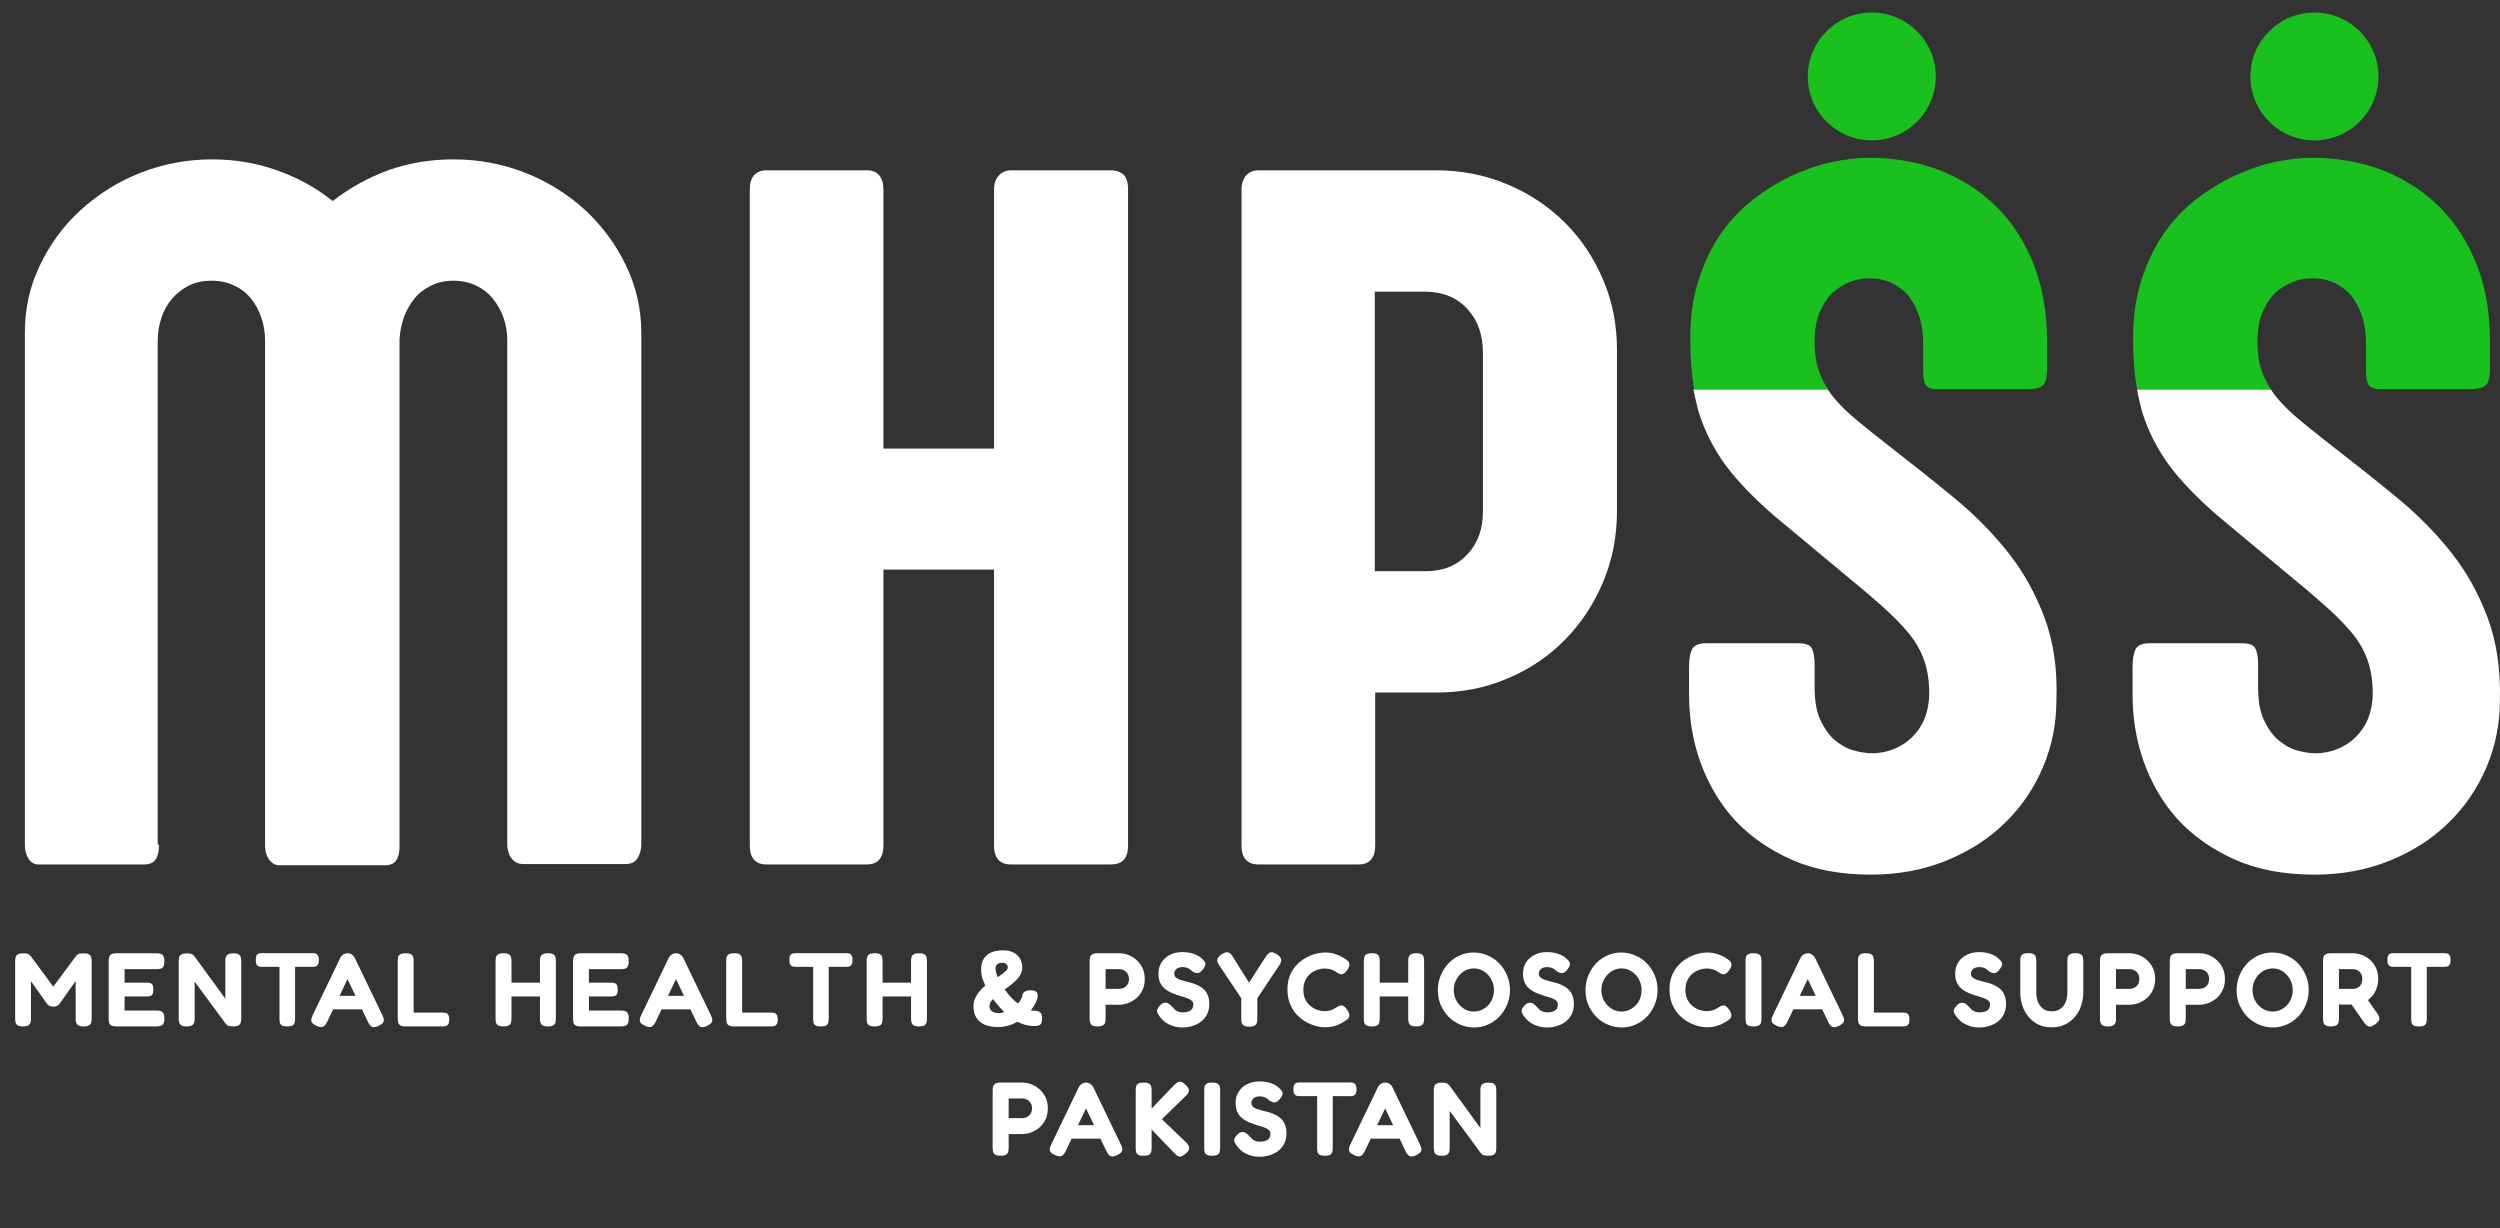
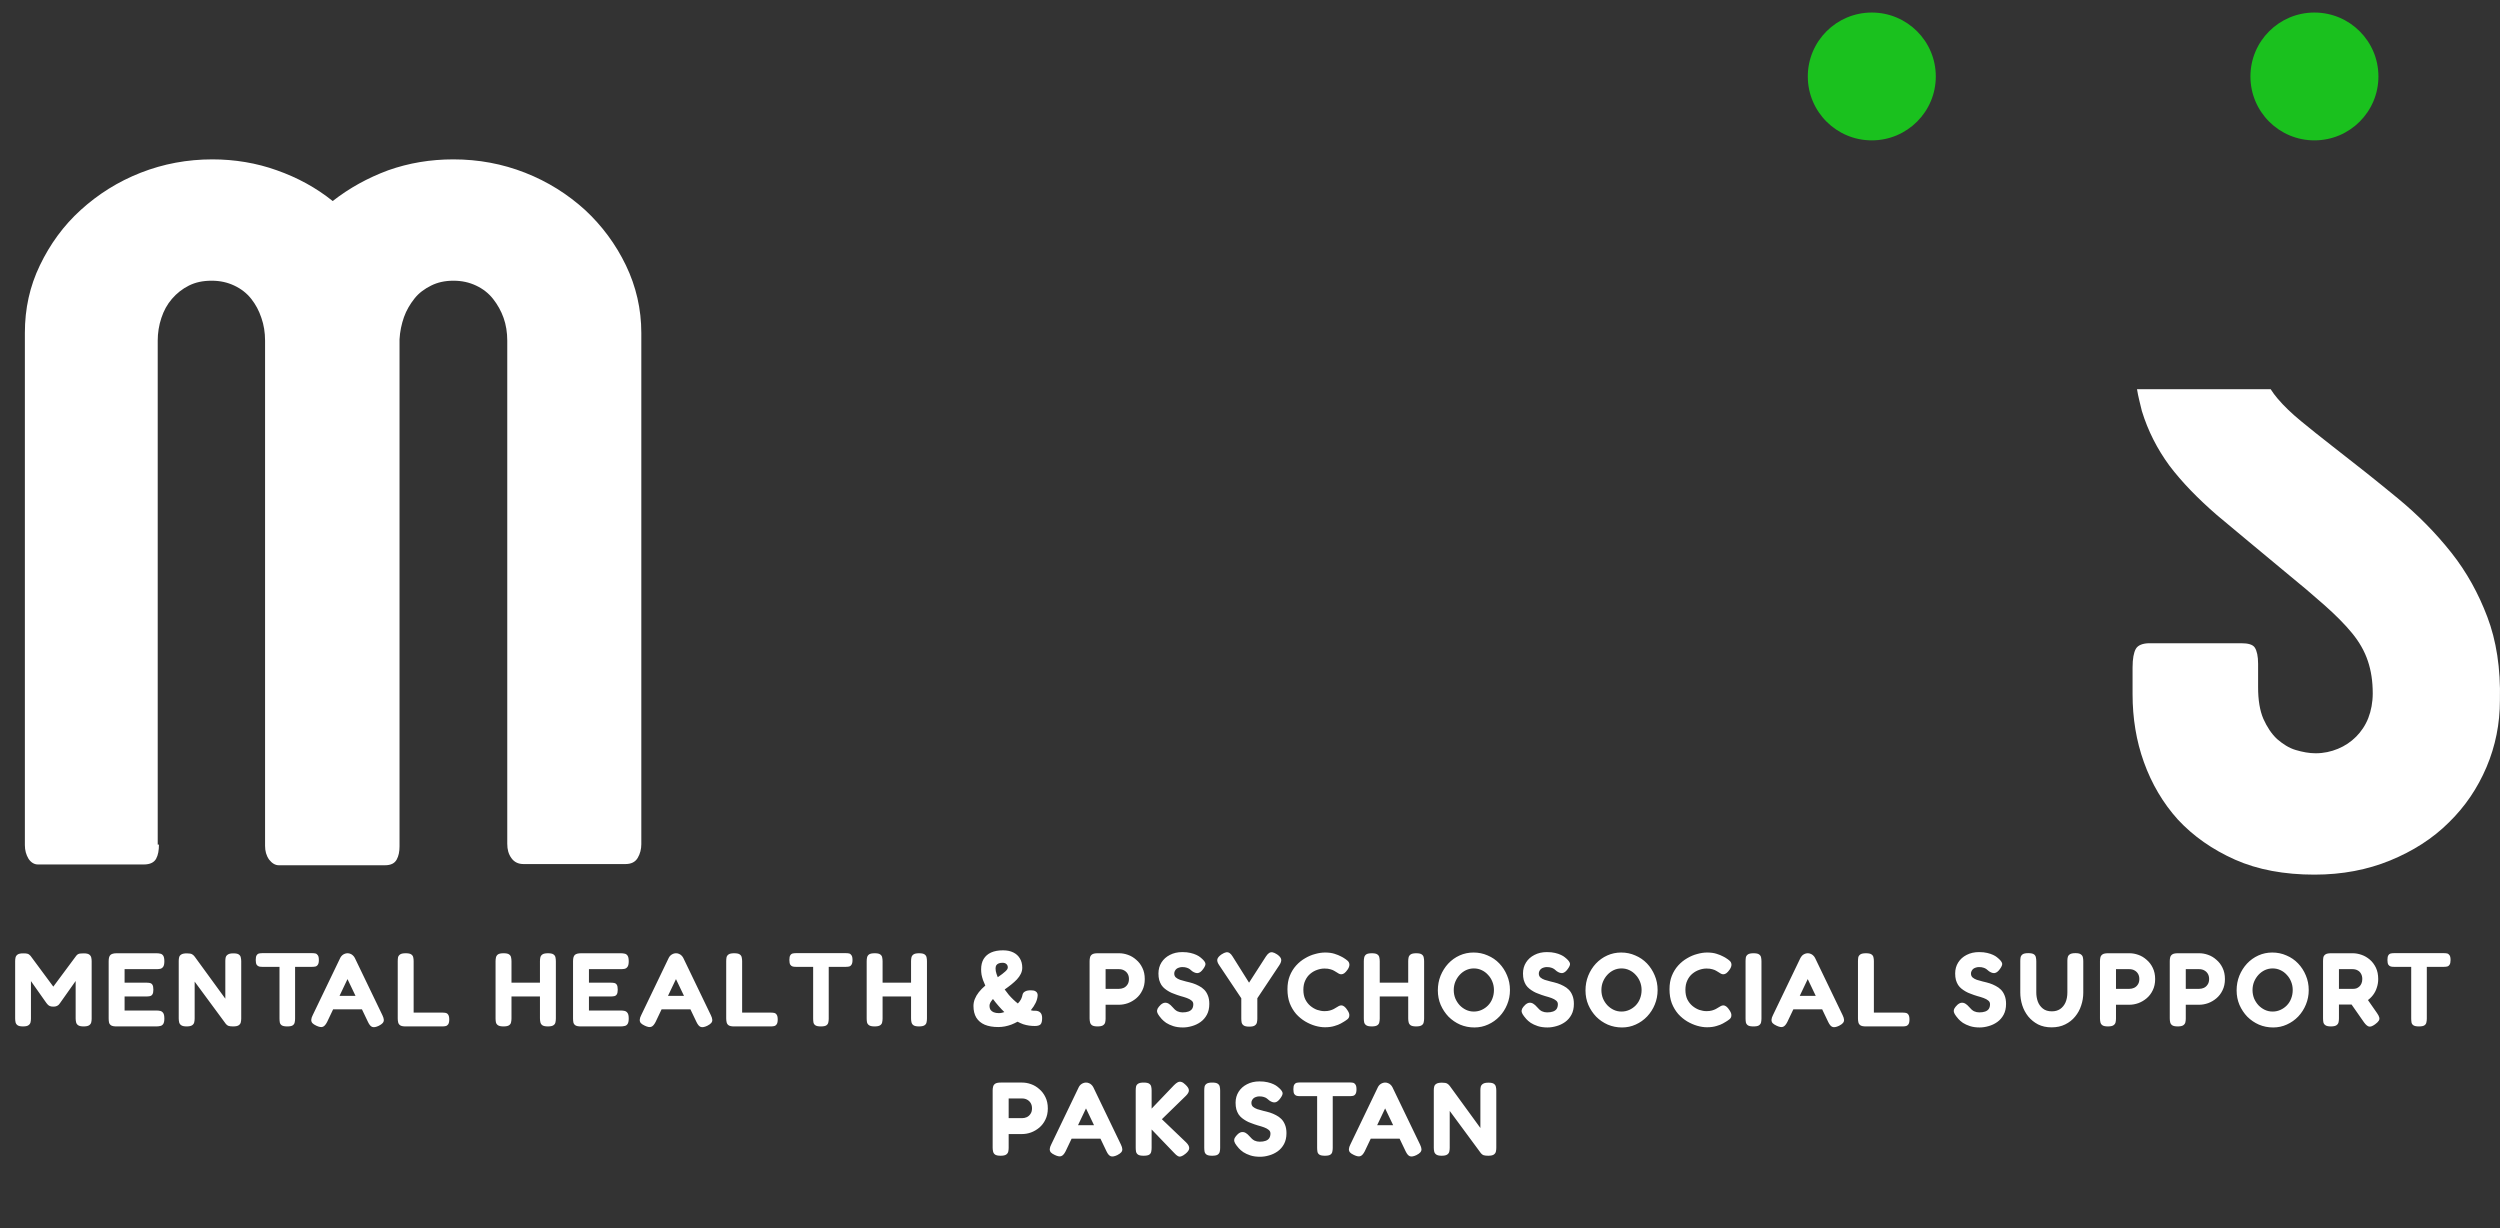
<svg xmlns="http://www.w3.org/2000/svg" width="116" height="57" viewBox="0 0 116 57" fill="none">
  <rect x="0" y="0" width="116" height="57" fill="#333333" stroke="none" />
  <path d="M1.067 47.626C0.951 47.626 0.866 47.608 0.815 47.572C0.766 47.537 0.735 47.491 0.722 47.436C0.709 47.378 0.703 47.316 0.703 47.252V44.595C0.703 44.533 0.709 44.477 0.722 44.425C0.735 44.37 0.768 44.325 0.819 44.289C0.871 44.253 0.957 44.236 1.077 44.236C1.158 44.236 1.219 44.24 1.261 44.25C1.303 44.26 1.334 44.275 1.354 44.294C1.373 44.31 1.394 44.33 1.417 44.352L2.51 45.829H2.437L3.534 44.352C3.56 44.32 3.586 44.295 3.612 44.279C3.638 44.263 3.67 44.252 3.709 44.245C3.751 44.239 3.81 44.236 3.884 44.236C4.001 44.236 4.085 44.253 4.137 44.289C4.188 44.325 4.221 44.372 4.234 44.43C4.247 44.485 4.253 44.543 4.253 44.605V47.261C4.253 47.323 4.247 47.381 4.234 47.436C4.221 47.491 4.188 47.537 4.137 47.572C4.085 47.608 3.999 47.626 3.879 47.626C3.763 47.626 3.679 47.608 3.627 47.572C3.575 47.537 3.543 47.49 3.53 47.431C3.517 47.373 3.51 47.313 3.51 47.252V45.518L2.786 46.543C2.773 46.559 2.756 46.581 2.733 46.611C2.71 46.636 2.678 46.659 2.636 46.679C2.597 46.698 2.544 46.708 2.476 46.708C2.404 46.708 2.348 46.698 2.306 46.679C2.267 46.659 2.236 46.636 2.213 46.611C2.191 46.585 2.171 46.562 2.155 46.543L1.436 45.523V47.261C1.436 47.323 1.43 47.381 1.417 47.436C1.404 47.491 1.371 47.537 1.32 47.572C1.271 47.608 1.187 47.626 1.067 47.626ZM5.407 47.626C5.29 47.626 5.206 47.61 5.154 47.577C5.102 47.542 5.07 47.495 5.057 47.436C5.047 47.378 5.042 47.318 5.042 47.257V44.6C5.042 44.457 5.07 44.36 5.125 44.309C5.18 44.257 5.279 44.231 5.421 44.231H7.257C7.322 44.231 7.382 44.237 7.437 44.25C7.492 44.26 7.537 44.291 7.573 44.343C7.608 44.394 7.626 44.482 7.626 44.605C7.626 44.721 7.608 44.806 7.573 44.857C7.537 44.909 7.49 44.941 7.432 44.954C7.377 44.964 7.317 44.969 7.252 44.969H5.781V45.596H6.781C6.846 45.596 6.902 45.6 6.951 45.61C7.003 45.62 7.043 45.647 7.072 45.693C7.102 45.738 7.116 45.814 7.116 45.921C7.116 46.021 7.102 46.094 7.072 46.139C7.043 46.185 7.003 46.212 6.951 46.222C6.899 46.232 6.839 46.237 6.771 46.237H5.781V46.888H7.257C7.322 46.888 7.382 46.894 7.437 46.907C7.492 46.92 7.537 46.952 7.573 47.004C7.608 47.053 7.626 47.138 7.626 47.261C7.626 47.378 7.608 47.462 7.573 47.514C7.537 47.566 7.49 47.597 7.432 47.606C7.377 47.619 7.317 47.626 7.252 47.626H5.407ZM8.658 47.626C8.544 47.626 8.462 47.608 8.41 47.572C8.358 47.537 8.326 47.491 8.313 47.436C8.3 47.378 8.293 47.316 8.293 47.252V44.585C8.293 44.524 8.3 44.467 8.313 44.415C8.326 44.364 8.358 44.321 8.41 44.289C8.465 44.253 8.552 44.236 8.672 44.236C8.789 44.236 8.87 44.25 8.915 44.279C8.96 44.305 9.001 44.343 9.036 44.391L10.455 46.339V44.585C10.455 44.524 10.461 44.467 10.474 44.415C10.49 44.364 10.524 44.321 10.576 44.289C10.628 44.253 10.712 44.236 10.829 44.236C10.948 44.236 11.033 44.253 11.081 44.289C11.133 44.325 11.164 44.372 11.173 44.43C11.186 44.485 11.193 44.543 11.193 44.605V47.257C11.193 47.318 11.186 47.378 11.173 47.436C11.161 47.491 11.128 47.537 11.076 47.572C11.024 47.608 10.939 47.626 10.819 47.626C10.728 47.626 10.657 47.618 10.605 47.602C10.557 47.585 10.514 47.554 10.479 47.509L9.032 45.547V47.257C9.032 47.318 9.025 47.378 9.012 47.436C8.999 47.491 8.967 47.537 8.915 47.572C8.863 47.608 8.777 47.626 8.658 47.626ZM14.484 44.226C14.539 44.226 14.589 44.231 14.634 44.24C14.68 44.25 14.717 44.278 14.746 44.323C14.779 44.365 14.795 44.44 14.795 44.547C14.795 44.647 14.779 44.72 14.746 44.765C14.717 44.81 14.678 44.838 14.63 44.848C14.581 44.857 14.529 44.862 14.474 44.862H13.692V47.266C13.692 47.328 13.686 47.386 13.673 47.441C13.663 47.496 13.632 47.542 13.581 47.577C13.532 47.61 13.448 47.626 13.328 47.626C13.211 47.626 13.127 47.61 13.075 47.577C13.024 47.542 12.993 47.496 12.983 47.441C12.973 47.383 12.969 47.323 12.969 47.261V44.862H12.177C12.125 44.862 12.075 44.857 12.026 44.848C11.978 44.835 11.939 44.807 11.91 44.765C11.881 44.72 11.866 44.645 11.866 44.542C11.866 44.438 11.881 44.365 11.91 44.323C11.939 44.278 11.978 44.25 12.026 44.24C12.075 44.231 12.125 44.226 12.177 44.226H14.484ZM17.746 47.111C17.785 47.192 17.806 47.261 17.809 47.32C17.812 47.375 17.794 47.425 17.756 47.47C17.72 47.512 17.66 47.554 17.576 47.597C17.446 47.658 17.346 47.676 17.275 47.65C17.203 47.627 17.137 47.551 17.076 47.422L16.124 45.43L15.177 47.422C15.112 47.548 15.044 47.623 14.973 47.645C14.905 47.671 14.806 47.653 14.676 47.592C14.592 47.553 14.53 47.512 14.492 47.47C14.456 47.425 14.44 47.373 14.443 47.315C14.446 47.253 14.469 47.182 14.511 47.101L15.789 44.444C15.821 44.38 15.868 44.328 15.929 44.289C15.994 44.25 16.061 44.231 16.128 44.231C16.177 44.231 16.222 44.24 16.265 44.26C16.306 44.276 16.344 44.3 16.376 44.333C16.412 44.365 16.441 44.404 16.464 44.449L17.746 47.111ZM15.308 46.834L15.609 46.208H16.643L16.944 46.834H15.308ZM18.824 47.626C18.707 47.626 18.623 47.61 18.571 47.577C18.52 47.542 18.487 47.495 18.474 47.436C18.461 47.378 18.455 47.318 18.455 47.257V44.6C18.455 44.535 18.46 44.475 18.469 44.42C18.482 44.365 18.515 44.32 18.567 44.284C18.618 44.249 18.704 44.231 18.824 44.231C18.947 44.231 19.033 44.249 19.081 44.284C19.133 44.32 19.164 44.365 19.174 44.42C19.187 44.475 19.193 44.535 19.193 44.6V46.985H20.524C20.579 46.985 20.631 46.989 20.679 46.999C20.728 47.009 20.767 47.036 20.796 47.082C20.828 47.127 20.845 47.202 20.845 47.305C20.845 47.406 20.828 47.48 20.796 47.529C20.764 47.574 20.723 47.602 20.674 47.611C20.629 47.621 20.579 47.626 20.524 47.626H18.824ZM25.423 47.626C25.303 47.626 25.217 47.608 25.165 47.572C25.117 47.537 25.086 47.49 25.073 47.431C25.06 47.373 25.054 47.313 25.054 47.252V44.6C25.054 44.535 25.06 44.475 25.073 44.42C25.086 44.365 25.118 44.32 25.17 44.284C25.222 44.249 25.308 44.231 25.428 44.231C25.547 44.231 25.632 44.249 25.68 44.284C25.732 44.32 25.763 44.365 25.773 44.42C25.785 44.475 25.792 44.537 25.792 44.605V47.257C25.792 47.318 25.785 47.378 25.773 47.436C25.763 47.491 25.732 47.537 25.68 47.572C25.628 47.608 25.543 47.626 25.423 47.626ZM23.363 47.626C23.244 47.626 23.158 47.608 23.106 47.572C23.054 47.537 23.022 47.49 23.009 47.431C22.999 47.373 22.994 47.313 22.994 47.252V44.6C22.994 44.535 23.001 44.475 23.014 44.42C23.027 44.365 23.058 44.32 23.106 44.284C23.158 44.249 23.245 44.231 23.368 44.231C23.488 44.231 23.572 44.249 23.621 44.284C23.673 44.32 23.703 44.365 23.713 44.42C23.726 44.475 23.733 44.537 23.733 44.605V47.257C23.733 47.318 23.726 47.378 23.713 47.436C23.703 47.491 23.673 47.537 23.621 47.572C23.569 47.608 23.483 47.626 23.363 47.626ZM23.616 46.237V45.596H25.131V46.237H23.616ZM26.953 47.626C26.837 47.626 26.753 47.61 26.701 47.577C26.649 47.542 26.616 47.495 26.604 47.436C26.594 47.378 26.589 47.318 26.589 47.257V44.6C26.589 44.457 26.616 44.36 26.672 44.309C26.727 44.257 26.825 44.231 26.968 44.231H28.804C28.869 44.231 28.928 44.237 28.983 44.25C29.038 44.26 29.084 44.291 29.119 44.343C29.155 44.394 29.173 44.482 29.173 44.605C29.173 44.721 29.155 44.806 29.119 44.857C29.084 44.909 29.037 44.941 28.979 44.954C28.924 44.964 28.864 44.969 28.799 44.969H27.327V45.596H28.328C28.392 45.596 28.449 45.6 28.498 45.61C28.55 45.62 28.59 45.647 28.619 45.693C28.648 45.738 28.663 45.814 28.663 45.921C28.663 46.021 28.648 46.094 28.619 46.139C28.59 46.185 28.55 46.212 28.498 46.222C28.446 46.232 28.386 46.237 28.318 46.237H27.327V46.888H28.804C28.869 46.888 28.928 46.894 28.983 46.907C29.038 46.92 29.084 46.952 29.119 47.004C29.155 47.053 29.173 47.138 29.173 47.261C29.173 47.378 29.155 47.462 29.119 47.514C29.084 47.566 29.037 47.597 28.979 47.606C28.924 47.619 28.864 47.626 28.799 47.626H26.953ZM32.987 47.111C33.026 47.192 33.047 47.261 33.05 47.32C33.054 47.375 33.036 47.425 32.997 47.47C32.961 47.512 32.901 47.554 32.817 47.597C32.688 47.658 32.587 47.676 32.516 47.65C32.445 47.627 32.379 47.551 32.317 47.422L31.365 45.43L30.418 47.422C30.353 47.548 30.285 47.623 30.214 47.645C30.146 47.671 30.047 47.653 29.918 47.592C29.834 47.553 29.772 47.512 29.733 47.47C29.698 47.425 29.681 47.373 29.685 47.315C29.688 47.253 29.71 47.182 29.753 47.101L31.03 44.444C31.062 44.38 31.109 44.328 31.171 44.289C31.235 44.25 31.302 44.231 31.37 44.231C31.419 44.231 31.464 44.24 31.506 44.26C31.548 44.276 31.585 44.3 31.618 44.333C31.653 44.365 31.682 44.404 31.705 44.449L32.987 47.111ZM30.549 46.834L30.85 46.208H31.885L32.186 46.834H30.549ZM34.065 47.626C33.949 47.626 33.865 47.61 33.813 47.577C33.761 47.542 33.729 47.495 33.716 47.436C33.703 47.378 33.696 47.318 33.696 47.257V44.6C33.696 44.535 33.701 44.475 33.711 44.42C33.724 44.365 33.756 44.32 33.808 44.284C33.86 44.249 33.946 44.231 34.065 44.231C34.188 44.231 34.274 44.249 34.323 44.284C34.375 44.32 34.405 44.365 34.415 44.42C34.428 44.475 34.435 44.535 34.435 44.6V46.985H35.765C35.82 46.985 35.872 46.989 35.921 46.999C35.969 47.009 36.008 47.036 36.037 47.082C36.07 47.127 36.086 47.202 36.086 47.305C36.086 47.406 36.07 47.48 36.037 47.529C36.005 47.574 35.965 47.602 35.916 47.611C35.871 47.621 35.82 47.626 35.765 47.626H34.065ZM39.245 44.226C39.3 44.226 39.35 44.231 39.396 44.24C39.441 44.25 39.478 44.278 39.507 44.323C39.54 44.365 39.556 44.44 39.556 44.547C39.556 44.647 39.54 44.72 39.507 44.765C39.478 44.81 39.439 44.838 39.391 44.848C39.342 44.857 39.29 44.862 39.235 44.862H38.453V47.266C38.453 47.328 38.447 47.386 38.434 47.441C38.424 47.496 38.393 47.542 38.342 47.577C38.293 47.61 38.209 47.626 38.089 47.626C37.972 47.626 37.888 47.61 37.837 47.577C37.785 47.542 37.754 47.496 37.744 47.441C37.734 47.383 37.73 47.323 37.73 47.261V44.862H36.938C36.886 44.862 36.836 44.857 36.787 44.848C36.739 44.835 36.7 44.807 36.671 44.765C36.642 44.72 36.627 44.645 36.627 44.542C36.627 44.438 36.642 44.365 36.671 44.323C36.7 44.278 36.739 44.25 36.787 44.24C36.836 44.231 36.886 44.226 36.938 44.226H39.245ZM42.642 47.626C42.522 47.626 42.437 47.608 42.385 47.572C42.336 47.537 42.305 47.49 42.292 47.431C42.279 47.373 42.273 47.313 42.273 47.252V44.6C42.273 44.535 42.279 44.475 42.292 44.42C42.305 44.365 42.338 44.32 42.389 44.284C42.441 44.249 42.527 44.231 42.647 44.231C42.767 44.231 42.851 44.249 42.9 44.284C42.951 44.32 42.982 44.365 42.992 44.42C43.005 44.475 43.011 44.537 43.011 44.605V47.257C43.011 47.318 43.005 47.378 42.992 47.436C42.982 47.491 42.951 47.537 42.9 47.572C42.848 47.608 42.762 47.626 42.642 47.626ZM40.583 47.626C40.463 47.626 40.377 47.608 40.325 47.572C40.273 47.537 40.241 47.49 40.228 47.431C40.218 47.373 40.214 47.313 40.214 47.252V44.6C40.214 44.535 40.22 44.475 40.233 44.42C40.246 44.365 40.277 44.32 40.325 44.284C40.377 44.249 40.465 44.231 40.588 44.231C40.707 44.231 40.792 44.249 40.84 44.284C40.892 44.32 40.923 44.365 40.932 44.42C40.945 44.475 40.952 44.537 40.952 44.605V47.257C40.952 47.318 40.945 47.378 40.932 47.436C40.923 47.491 40.892 47.537 40.84 47.572C40.788 47.608 40.703 47.626 40.583 47.626ZM40.835 46.237V45.596H42.351V46.237H40.835ZM46.32 47.655C46.074 47.655 45.865 47.619 45.694 47.548C45.522 47.474 45.391 47.364 45.3 47.218C45.213 47.072 45.169 46.892 45.169 46.679C45.169 46.565 45.19 46.457 45.232 46.353C45.275 46.246 45.336 46.141 45.417 46.038C45.498 45.934 45.598 45.832 45.718 45.731C45.679 45.644 45.644 45.558 45.611 45.474C45.582 45.387 45.559 45.303 45.543 45.222C45.53 45.137 45.524 45.056 45.524 44.979C45.524 44.788 45.563 44.627 45.64 44.498C45.721 44.365 45.836 44.265 45.985 44.197C46.137 44.129 46.322 44.095 46.539 44.095C46.724 44.095 46.882 44.127 47.015 44.192C47.148 44.257 47.25 44.349 47.321 44.469C47.395 44.589 47.433 44.733 47.433 44.901C47.433 45.001 47.41 45.097 47.365 45.188C47.322 45.275 47.263 45.361 47.185 45.445C47.107 45.526 47.02 45.605 46.923 45.683C46.825 45.761 46.724 45.837 46.617 45.911C46.681 45.999 46.746 46.083 46.811 46.164C46.879 46.242 46.949 46.314 47.02 46.382C47.091 46.45 47.161 46.51 47.229 46.562C47.297 46.491 47.347 46.423 47.379 46.358C47.411 46.29 47.434 46.221 47.447 46.149C47.463 46.084 47.502 46.036 47.564 46.004C47.625 45.968 47.714 45.95 47.831 45.95C47.931 45.95 48.002 45.965 48.045 45.994C48.09 46.02 48.119 46.052 48.132 46.091C48.145 46.127 48.15 46.161 48.147 46.193C48.14 46.306 48.109 46.42 48.054 46.533C47.999 46.646 47.925 46.76 47.831 46.873C47.85 46.879 47.868 46.884 47.884 46.888C47.904 46.891 47.923 46.894 47.943 46.897C47.965 46.897 47.991 46.897 48.02 46.897C48.134 46.897 48.218 46.926 48.273 46.985C48.328 47.04 48.355 47.124 48.355 47.237C48.355 47.38 48.331 47.477 48.283 47.529C48.234 47.58 48.145 47.606 48.015 47.606C47.928 47.606 47.839 47.6 47.748 47.587C47.658 47.574 47.567 47.553 47.476 47.524C47.389 47.491 47.301 47.453 47.214 47.407C47.12 47.459 47.023 47.504 46.923 47.543C46.825 47.579 46.727 47.606 46.626 47.626C46.526 47.645 46.424 47.655 46.32 47.655ZM46.345 47.009C46.393 47.009 46.44 47.004 46.486 46.994C46.531 46.985 46.57 46.973 46.602 46.96C46.563 46.922 46.521 46.879 46.476 46.834C46.43 46.785 46.385 46.735 46.34 46.684C46.294 46.632 46.249 46.578 46.204 46.523C46.158 46.468 46.115 46.411 46.073 46.353C46.044 46.386 46.019 46.416 46 46.446C45.98 46.471 45.964 46.497 45.951 46.523C45.938 46.546 45.929 46.57 45.922 46.596C45.916 46.622 45.912 46.648 45.912 46.674C45.912 46.745 45.929 46.806 45.961 46.858C45.997 46.907 46.047 46.944 46.111 46.97C46.176 46.996 46.254 47.009 46.345 47.009ZM46.296 45.343C46.374 45.288 46.442 45.239 46.5 45.197C46.558 45.152 46.607 45.111 46.646 45.076C46.685 45.04 46.714 45.008 46.733 44.979C46.753 44.946 46.762 44.917 46.762 44.891C46.762 44.823 46.74 44.77 46.694 44.731C46.652 44.692 46.594 44.673 46.52 44.673C46.448 44.673 46.388 44.682 46.34 44.702C46.291 44.721 46.254 44.75 46.228 44.789C46.205 44.828 46.194 44.877 46.194 44.935C46.194 44.974 46.197 45.014 46.204 45.056C46.214 45.095 46.225 45.139 46.238 45.188C46.254 45.236 46.273 45.288 46.296 45.343ZM50.926 47.626C50.807 47.626 50.721 47.608 50.669 47.572C50.62 47.537 50.59 47.49 50.577 47.431C50.564 47.373 50.557 47.313 50.557 47.252V44.6C50.557 44.538 50.564 44.48 50.577 44.425C50.59 44.367 50.622 44.32 50.674 44.284C50.726 44.249 50.812 44.231 50.931 44.231H51.927C52.063 44.231 52.199 44.255 52.335 44.304C52.474 44.352 52.602 44.428 52.719 44.532C52.839 44.632 52.934 44.757 53.005 44.906C53.08 45.055 53.117 45.23 53.117 45.43C53.117 45.628 53.08 45.801 53.005 45.95C52.934 46.099 52.839 46.224 52.719 46.324C52.602 46.421 52.474 46.496 52.335 46.547C52.196 46.596 52.058 46.62 51.922 46.62H51.3V47.257C51.3 47.318 51.294 47.378 51.281 47.436C51.268 47.491 51.236 47.537 51.184 47.572C51.132 47.608 51.046 47.626 50.926 47.626ZM51.3 45.882H51.927C51.998 45.882 52.068 45.867 52.136 45.838C52.207 45.806 52.265 45.756 52.311 45.688C52.359 45.62 52.383 45.532 52.383 45.426C52.383 45.335 52.364 45.256 52.325 45.188C52.286 45.12 52.231 45.066 52.16 45.027C52.092 44.988 52.013 44.969 51.922 44.969H51.3V45.882ZM54.888 47.674C54.717 47.674 54.566 47.653 54.437 47.611C54.31 47.569 54.202 47.519 54.111 47.461C54.024 47.399 53.954 47.339 53.902 47.281C53.85 47.223 53.815 47.179 53.795 47.15C53.74 47.078 53.706 47.017 53.693 46.965C53.68 46.91 53.687 46.855 53.713 46.8C53.742 46.745 53.791 46.685 53.858 46.62C53.926 46.562 53.99 46.531 54.048 46.528C54.109 46.522 54.169 46.536 54.228 46.572C54.286 46.607 54.343 46.658 54.398 46.722C54.475 46.816 54.551 46.883 54.626 46.922C54.704 46.957 54.785 46.975 54.869 46.975C54.976 46.975 55.066 46.962 55.141 46.936C55.215 46.91 55.272 46.87 55.311 46.815C55.35 46.756 55.369 46.684 55.369 46.596C55.369 46.525 55.342 46.468 55.286 46.426C55.235 46.381 55.163 46.342 55.073 46.309C54.985 46.277 54.886 46.246 54.776 46.217C54.67 46.185 54.563 46.148 54.456 46.105C54.381 46.08 54.31 46.047 54.242 46.008C54.174 45.969 54.109 45.926 54.048 45.877C53.986 45.829 53.933 45.77 53.888 45.702C53.846 45.634 53.812 45.557 53.786 45.469C53.763 45.382 53.752 45.282 53.752 45.168C53.752 44.977 53.799 44.807 53.892 44.658C53.986 44.509 54.116 44.393 54.281 44.309C54.449 44.221 54.642 44.177 54.859 44.177C55.005 44.177 55.131 44.19 55.238 44.216C55.348 44.242 55.44 44.273 55.515 44.309C55.589 44.344 55.648 44.38 55.69 44.415C55.735 44.448 55.766 44.474 55.782 44.493C55.873 44.577 55.923 44.65 55.932 44.712C55.942 44.77 55.908 44.852 55.83 44.959C55.749 45.073 55.669 45.136 55.588 45.149C55.51 45.162 55.421 45.134 55.32 45.066C55.282 45.031 55.243 44.998 55.204 44.969C55.165 44.94 55.118 44.917 55.063 44.901C55.011 44.882 54.942 44.872 54.854 44.872C54.802 44.872 54.754 44.88 54.709 44.896C54.663 44.909 54.624 44.928 54.592 44.954C54.559 44.98 54.534 45.013 54.514 45.052C54.495 45.087 54.485 45.128 54.485 45.173C54.485 45.248 54.509 45.307 54.558 45.353C54.61 45.398 54.676 45.435 54.757 45.464C54.841 45.49 54.934 45.516 55.034 45.542C55.138 45.565 55.243 45.592 55.35 45.625C55.447 45.657 55.541 45.697 55.631 45.746C55.722 45.791 55.803 45.85 55.874 45.921C55.945 45.992 56.002 46.081 56.044 46.188C56.089 46.295 56.112 46.426 56.112 46.581C56.112 46.776 56.075 46.943 56 47.082C55.926 47.221 55.827 47.334 55.704 47.422C55.581 47.509 55.448 47.572 55.306 47.611C55.163 47.653 55.024 47.674 54.888 47.674ZM59.258 44.284C59.374 44.365 59.437 44.443 59.447 44.517C59.46 44.589 59.432 44.676 59.364 44.78L58.34 46.319V47.266C58.34 47.328 58.333 47.388 58.32 47.446C58.307 47.501 58.275 47.546 58.223 47.582C58.175 47.618 58.089 47.636 57.966 47.636C57.846 47.636 57.76 47.618 57.708 47.582C57.656 47.546 57.624 47.499 57.611 47.441C57.601 47.383 57.596 47.321 57.596 47.257V46.319L56.567 44.78C56.496 44.676 56.468 44.587 56.484 44.513C56.501 44.438 56.565 44.362 56.678 44.284C56.763 44.229 56.834 44.197 56.892 44.187C56.95 44.177 57.004 44.189 57.053 44.221C57.101 44.253 57.148 44.307 57.193 44.381L57.956 45.596L58.738 44.381C58.79 44.304 58.838 44.25 58.884 44.221C58.932 44.189 58.986 44.177 59.044 44.187C59.102 44.197 59.173 44.229 59.258 44.284ZM61.477 47.665C61.334 47.665 61.184 47.642 61.025 47.597C60.866 47.551 60.711 47.483 60.559 47.393C60.407 47.302 60.267 47.187 60.141 47.048C60.018 46.905 59.919 46.74 59.845 46.552C59.773 46.361 59.738 46.144 59.738 45.901C59.738 45.668 59.773 45.461 59.845 45.28C59.919 45.095 60.018 44.935 60.141 44.799C60.264 44.663 60.402 44.551 60.554 44.464C60.706 44.373 60.863 44.307 61.025 44.265C61.187 44.219 61.341 44.197 61.486 44.197C61.651 44.197 61.796 44.216 61.919 44.255C62.042 44.294 62.142 44.334 62.22 44.377C62.297 44.415 62.346 44.443 62.365 44.459C62.424 44.495 62.479 44.535 62.531 44.581C62.582 44.626 62.61 44.686 62.613 44.76C62.613 44.799 62.605 44.838 62.589 44.877C62.576 44.912 62.555 44.951 62.526 44.993C62.474 45.068 62.424 45.123 62.375 45.158C62.33 45.191 62.283 45.207 62.234 45.207C62.196 45.207 62.158 45.197 62.123 45.178C62.09 45.158 62.048 45.133 61.996 45.1C61.974 45.084 61.941 45.065 61.899 45.042C61.857 45.016 61.8 44.993 61.729 44.974C61.658 44.951 61.567 44.94 61.457 44.94C61.344 44.94 61.229 44.961 61.112 45.003C60.999 45.042 60.894 45.102 60.797 45.183C60.7 45.264 60.622 45.367 60.564 45.494C60.505 45.617 60.476 45.761 60.476 45.926C60.476 46.097 60.505 46.245 60.564 46.368C60.625 46.491 60.704 46.593 60.801 46.674C60.899 46.755 61.004 46.816 61.117 46.858C61.234 46.897 61.347 46.917 61.457 46.917C61.554 46.917 61.637 46.907 61.705 46.888C61.776 46.868 61.836 46.845 61.885 46.819C61.936 46.79 61.98 46.764 62.016 46.742C62.051 46.719 62.087 46.698 62.123 46.679C62.161 46.659 62.2 46.65 62.239 46.65C62.285 46.65 62.33 46.667 62.375 46.703C62.424 46.739 62.472 46.795 62.521 46.873C62.55 46.915 62.573 46.957 62.589 46.999C62.605 47.038 62.612 47.077 62.608 47.116C62.608 47.184 62.582 47.24 62.531 47.286C62.479 47.328 62.424 47.367 62.365 47.402C62.34 47.415 62.289 47.444 62.215 47.49C62.14 47.532 62.042 47.571 61.919 47.606C61.796 47.645 61.648 47.665 61.477 47.665ZM65.71 47.626C65.59 47.626 65.504 47.608 65.452 47.572C65.404 47.537 65.373 47.49 65.36 47.431C65.347 47.373 65.341 47.313 65.341 47.252V44.6C65.341 44.535 65.347 44.475 65.36 44.42C65.373 44.365 65.406 44.32 65.457 44.284C65.509 44.249 65.595 44.231 65.715 44.231C65.835 44.231 65.919 44.249 65.967 44.284C66.019 44.32 66.05 44.365 66.059 44.42C66.073 44.475 66.079 44.537 66.079 44.605V47.257C66.079 47.318 66.073 47.378 66.059 47.436C66.05 47.491 66.019 47.537 65.967 47.572C65.915 47.608 65.83 47.626 65.71 47.626ZM63.651 47.626C63.531 47.626 63.445 47.608 63.393 47.572C63.341 47.537 63.309 47.49 63.296 47.431C63.286 47.373 63.281 47.313 63.281 47.252V44.6C63.281 44.535 63.288 44.475 63.301 44.42C63.314 44.365 63.344 44.32 63.393 44.284C63.445 44.249 63.532 44.231 63.655 44.231C63.775 44.231 63.859 44.249 63.908 44.284C63.96 44.32 63.99 44.365 64 44.42C64.013 44.475 64.02 44.537 64.02 44.605V47.257C64.02 47.318 64.013 47.378 64 47.436C63.99 47.491 63.96 47.537 63.908 47.572C63.856 47.608 63.77 47.626 63.651 47.626ZM63.903 46.237V45.596H65.418V46.237H63.903ZM68.411 47.674C68.178 47.674 67.957 47.631 67.75 47.543C67.546 47.453 67.367 47.33 67.211 47.174C67.059 47.015 66.938 46.832 66.847 46.625C66.76 46.418 66.716 46.195 66.716 45.955C66.716 45.712 66.758 45.486 66.842 45.275C66.93 45.061 67.048 44.873 67.197 44.712C67.349 44.55 67.525 44.423 67.726 44.333C67.927 44.242 68.142 44.197 68.372 44.197C68.605 44.197 68.824 44.242 69.028 44.333C69.235 44.42 69.415 44.543 69.567 44.702C69.719 44.861 69.839 45.045 69.926 45.256C70.017 45.466 70.062 45.694 70.062 45.94C70.062 46.177 70.019 46.4 69.931 46.611C69.847 46.818 69.729 47.002 69.576 47.164C69.424 47.323 69.248 47.448 69.047 47.538C68.85 47.629 68.638 47.674 68.411 47.674ZM68.386 46.936C68.516 46.936 68.638 46.91 68.751 46.858C68.864 46.806 68.963 46.737 69.047 46.65C69.135 46.559 69.201 46.454 69.246 46.334C69.295 46.211 69.319 46.078 69.319 45.935C69.319 45.8 69.295 45.672 69.246 45.552C69.198 45.429 69.13 45.322 69.042 45.231C68.958 45.137 68.859 45.065 68.746 45.013C68.636 44.961 68.516 44.935 68.386 44.935C68.26 44.935 68.141 44.961 68.027 45.013C67.917 45.065 67.818 45.137 67.731 45.231C67.647 45.322 67.579 45.429 67.527 45.552C67.478 45.672 67.454 45.801 67.454 45.94C67.454 46.076 67.478 46.206 67.527 46.329C67.579 46.449 67.647 46.554 67.731 46.645C67.818 46.735 67.917 46.806 68.027 46.858C68.137 46.91 68.257 46.936 68.386 46.936ZM71.804 47.674C71.632 47.674 71.482 47.653 71.352 47.611C71.226 47.569 71.118 47.519 71.027 47.461C70.939 47.399 70.87 47.339 70.818 47.281C70.766 47.223 70.731 47.179 70.711 47.15C70.656 47.078 70.622 47.017 70.609 46.965C70.596 46.91 70.603 46.855 70.629 46.8C70.658 46.745 70.706 46.685 70.774 46.62C70.842 46.562 70.905 46.531 70.964 46.528C71.025 46.522 71.085 46.536 71.143 46.572C71.202 46.607 71.258 46.658 71.313 46.722C71.391 46.816 71.467 46.883 71.542 46.922C71.619 46.957 71.7 46.975 71.784 46.975C71.891 46.975 71.982 46.962 72.056 46.936C72.131 46.91 72.188 46.87 72.227 46.815C72.265 46.756 72.285 46.684 72.285 46.596C72.285 46.525 72.257 46.468 72.202 46.426C72.15 46.381 72.079 46.342 71.989 46.309C71.901 46.277 71.802 46.246 71.692 46.217C71.585 46.185 71.478 46.148 71.372 46.105C71.297 46.08 71.226 46.047 71.158 46.008C71.09 45.969 71.025 45.926 70.964 45.877C70.902 45.829 70.849 45.77 70.803 45.702C70.761 45.634 70.727 45.557 70.701 45.469C70.679 45.382 70.667 45.282 70.667 45.168C70.667 44.977 70.714 44.807 70.808 44.658C70.902 44.509 71.032 44.393 71.197 44.309C71.365 44.221 71.558 44.177 71.775 44.177C71.921 44.177 72.047 44.19 72.154 44.216C72.264 44.242 72.356 44.273 72.43 44.309C72.505 44.344 72.563 44.38 72.605 44.415C72.651 44.448 72.681 44.474 72.698 44.493C72.788 44.577 72.838 44.65 72.848 44.712C72.858 44.77 72.824 44.852 72.746 44.959C72.665 45.073 72.584 45.136 72.503 45.149C72.426 45.162 72.337 45.134 72.236 45.066C72.197 45.031 72.159 44.998 72.12 44.969C72.081 44.94 72.034 44.917 71.979 44.901C71.927 44.882 71.857 44.872 71.77 44.872C71.718 44.872 71.67 44.88 71.624 44.896C71.579 44.909 71.54 44.928 71.508 44.954C71.475 44.98 71.449 45.013 71.43 45.052C71.41 45.087 71.401 45.128 71.401 45.173C71.401 45.248 71.425 45.307 71.474 45.353C71.525 45.398 71.592 45.435 71.673 45.464C71.757 45.49 71.849 45.516 71.95 45.542C72.053 45.565 72.159 45.592 72.265 45.625C72.362 45.657 72.456 45.697 72.547 45.746C72.638 45.791 72.719 45.85 72.79 45.921C72.861 45.992 72.918 46.081 72.96 46.188C73.005 46.295 73.028 46.426 73.028 46.581C73.028 46.776 72.991 46.943 72.916 47.082C72.842 47.221 72.743 47.334 72.62 47.422C72.497 47.509 72.364 47.572 72.222 47.611C72.079 47.653 71.94 47.674 71.804 47.674ZM75.262 47.674C75.028 47.674 74.808 47.631 74.601 47.543C74.397 47.453 74.217 47.33 74.062 47.174C73.91 47.015 73.788 46.832 73.698 46.625C73.61 46.418 73.567 46.195 73.567 45.955C73.567 45.712 73.609 45.486 73.693 45.275C73.78 45.061 73.898 44.873 74.047 44.712C74.2 44.55 74.376 44.423 74.577 44.333C74.778 44.242 74.993 44.197 75.223 44.197C75.456 44.197 75.674 44.242 75.878 44.333C76.086 44.42 76.265 44.543 76.418 44.702C76.57 44.861 76.689 45.045 76.777 45.256C76.868 45.466 76.913 45.694 76.913 45.94C76.913 46.177 76.869 46.4 76.782 46.611C76.698 46.818 76.579 47.002 76.427 47.164C76.275 47.323 76.099 47.448 75.898 47.538C75.7 47.629 75.488 47.674 75.262 47.674ZM75.237 46.936C75.367 46.936 75.488 46.91 75.602 46.858C75.715 46.806 75.814 46.737 75.898 46.65C75.985 46.559 76.052 46.454 76.097 46.334C76.145 46.211 76.17 46.078 76.17 45.935C76.17 45.8 76.145 45.672 76.097 45.552C76.048 45.429 75.98 45.322 75.893 45.231C75.809 45.137 75.71 45.065 75.597 45.013C75.487 44.961 75.367 44.935 75.237 44.935C75.111 44.935 74.991 44.961 74.878 45.013C74.768 45.065 74.669 45.137 74.582 45.231C74.497 45.322 74.429 45.429 74.378 45.552C74.329 45.672 74.305 45.801 74.305 45.94C74.305 46.076 74.329 46.206 74.378 46.329C74.429 46.449 74.497 46.554 74.582 46.645C74.669 46.735 74.768 46.806 74.878 46.858C74.988 46.91 75.108 46.936 75.237 46.936ZM79.204 47.665C79.061 47.665 78.91 47.642 78.752 47.597C78.593 47.551 78.438 47.483 78.285 47.393C78.133 47.302 77.994 47.187 77.868 47.048C77.745 46.905 77.646 46.74 77.572 46.552C77.5 46.361 77.465 46.144 77.465 45.901C77.465 45.668 77.5 45.461 77.572 45.28C77.646 45.095 77.745 44.935 77.868 44.799C77.991 44.663 78.129 44.551 78.281 44.464C78.433 44.373 78.59 44.307 78.752 44.265C78.914 44.219 79.067 44.197 79.213 44.197C79.378 44.197 79.522 44.216 79.645 44.255C79.769 44.294 79.869 44.334 79.947 44.377C80.024 44.415 80.073 44.443 80.092 44.459C80.151 44.495 80.206 44.535 80.257 44.581C80.309 44.626 80.337 44.686 80.34 44.76C80.34 44.799 80.332 44.838 80.316 44.877C80.303 44.912 80.282 44.951 80.253 44.993C80.201 45.068 80.151 45.123 80.102 45.158C80.057 45.191 80.01 45.207 79.961 45.207C79.922 45.207 79.885 45.197 79.85 45.178C79.817 45.158 79.775 45.133 79.723 45.1C79.701 45.084 79.668 45.065 79.626 45.042C79.584 45.016 79.527 44.993 79.456 44.974C79.385 44.951 79.294 44.94 79.184 44.94C79.071 44.94 78.956 44.961 78.839 45.003C78.726 45.042 78.621 45.102 78.523 45.183C78.426 45.264 78.349 45.367 78.29 45.494C78.232 45.617 78.203 45.761 78.203 45.926C78.203 46.097 78.232 46.245 78.29 46.368C78.352 46.491 78.431 46.593 78.528 46.674C78.626 46.755 78.731 46.816 78.844 46.858C78.961 46.897 79.074 46.917 79.184 46.917C79.281 46.917 79.364 46.907 79.432 46.888C79.503 46.868 79.563 46.845 79.612 46.819C79.663 46.79 79.707 46.764 79.743 46.742C79.778 46.719 79.814 46.698 79.85 46.679C79.888 46.659 79.927 46.65 79.966 46.65C80.011 46.65 80.057 46.667 80.102 46.703C80.151 46.739 80.199 46.795 80.248 46.873C80.277 46.915 80.299 46.957 80.316 46.999C80.332 47.038 80.338 47.077 80.335 47.116C80.335 47.184 80.309 47.24 80.257 47.286C80.206 47.328 80.151 47.367 80.092 47.402C80.066 47.415 80.016 47.444 79.942 47.49C79.867 47.532 79.769 47.571 79.645 47.606C79.522 47.645 79.375 47.665 79.204 47.665ZM81.358 47.626C81.241 47.626 81.157 47.61 81.105 47.577C81.053 47.542 81.021 47.495 81.008 47.436C80.999 47.378 80.994 47.318 80.994 47.257V44.6C80.994 44.535 80.999 44.475 81.008 44.42C81.021 44.365 81.053 44.32 81.105 44.284C81.157 44.249 81.243 44.231 81.363 44.231C81.486 44.231 81.572 44.249 81.62 44.284C81.672 44.32 81.703 44.365 81.713 44.42C81.725 44.475 81.732 44.537 81.732 44.605V47.261C81.732 47.323 81.725 47.383 81.713 47.441C81.7 47.496 81.667 47.542 81.615 47.577C81.567 47.61 81.481 47.626 81.358 47.626ZM85.501 47.111C85.54 47.192 85.561 47.261 85.564 47.32C85.567 47.375 85.549 47.425 85.51 47.47C85.475 47.512 85.415 47.554 85.331 47.597C85.201 47.658 85.101 47.676 85.03 47.65C84.958 47.627 84.892 47.551 84.83 47.422L83.879 45.43L82.931 47.422C82.867 47.548 82.799 47.623 82.727 47.645C82.659 47.671 82.561 47.653 82.431 47.592C82.347 47.553 82.285 47.512 82.246 47.47C82.211 47.425 82.195 47.373 82.198 47.315C82.201 47.253 82.224 47.182 82.266 47.101L83.543 44.444C83.576 44.38 83.623 44.328 83.684 44.289C83.749 44.25 83.815 44.231 83.883 44.231C83.932 44.231 83.977 44.24 84.019 44.26C84.061 44.276 84.099 44.3 84.131 44.333C84.167 44.365 84.196 44.404 84.219 44.449L85.501 47.111ZM83.062 46.834L83.364 46.208H84.398L84.699 46.834H83.062ZM86.579 47.626C86.462 47.626 86.378 47.61 86.326 47.577C86.275 47.542 86.242 47.495 86.229 47.436C86.216 47.378 86.21 47.318 86.21 47.257V44.6C86.21 44.535 86.215 44.475 86.224 44.42C86.237 44.365 86.27 44.32 86.321 44.284C86.373 44.249 86.459 44.231 86.579 44.231C86.702 44.231 86.788 44.249 86.836 44.284C86.888 44.32 86.919 44.365 86.928 44.42C86.942 44.475 86.948 44.535 86.948 44.6V46.985H88.279C88.334 46.985 88.386 46.989 88.434 46.999C88.483 47.009 88.522 47.036 88.551 47.082C88.583 47.127 88.599 47.202 88.599 47.305C88.599 47.406 88.583 47.48 88.551 47.529C88.518 47.574 88.478 47.602 88.429 47.611C88.384 47.621 88.334 47.626 88.279 47.626H86.579ZM91.857 47.674C91.685 47.674 91.534 47.653 91.405 47.611C91.279 47.569 91.17 47.519 91.079 47.461C90.992 47.399 90.922 47.339 90.871 47.281C90.819 47.223 90.783 47.179 90.764 47.15C90.709 47.078 90.675 47.017 90.662 46.965C90.649 46.91 90.655 46.855 90.681 46.8C90.71 46.745 90.759 46.685 90.827 46.62C90.895 46.562 90.958 46.531 91.016 46.528C91.078 46.522 91.138 46.536 91.196 46.572C91.254 46.607 91.311 46.658 91.366 46.722C91.444 46.816 91.52 46.883 91.594 46.922C91.672 46.957 91.753 46.975 91.837 46.975C91.944 46.975 92.035 46.962 92.109 46.936C92.184 46.91 92.24 46.87 92.279 46.815C92.318 46.756 92.337 46.684 92.337 46.596C92.337 46.525 92.31 46.468 92.255 46.426C92.203 46.381 92.132 46.342 92.041 46.309C91.954 46.277 91.855 46.246 91.745 46.217C91.638 46.185 91.531 46.148 91.424 46.105C91.35 46.08 91.279 46.047 91.211 46.008C91.143 45.969 91.078 45.926 91.016 45.877C90.955 45.829 90.901 45.77 90.856 45.702C90.814 45.634 90.78 45.557 90.754 45.469C90.731 45.382 90.72 45.282 90.72 45.168C90.72 44.977 90.767 44.807 90.861 44.658C90.955 44.509 91.084 44.393 91.249 44.309C91.418 44.221 91.611 44.177 91.827 44.177C91.973 44.177 92.099 44.19 92.206 44.216C92.316 44.242 92.409 44.273 92.483 44.309C92.558 44.344 92.616 44.38 92.658 44.415C92.703 44.448 92.734 44.474 92.75 44.493C92.841 44.577 92.891 44.65 92.901 44.712C92.91 44.77 92.876 44.852 92.799 44.959C92.718 45.073 92.637 45.136 92.556 45.149C92.478 45.162 92.389 45.134 92.289 45.066C92.25 45.031 92.211 44.998 92.172 44.969C92.133 44.94 92.087 44.917 92.031 44.901C91.98 44.882 91.91 44.872 91.823 44.872C91.771 44.872 91.722 44.88 91.677 44.896C91.632 44.909 91.593 44.928 91.56 44.954C91.528 44.98 91.502 45.013 91.483 45.052C91.463 45.087 91.453 45.128 91.453 45.173C91.453 45.248 91.478 45.307 91.526 45.353C91.578 45.398 91.644 45.435 91.725 45.464C91.81 45.49 91.902 45.516 92.002 45.542C92.106 45.565 92.211 45.592 92.318 45.625C92.415 45.657 92.509 45.697 92.6 45.746C92.69 45.791 92.771 45.85 92.843 45.921C92.914 45.992 92.97 46.081 93.013 46.188C93.058 46.295 93.081 46.426 93.081 46.581C93.081 46.776 93.043 46.943 92.969 47.082C92.894 47.221 92.796 47.334 92.672 47.422C92.549 47.509 92.417 47.572 92.274 47.611C92.132 47.653 91.993 47.674 91.857 47.674ZM95.193 47.669C94.956 47.669 94.748 47.624 94.566 47.533C94.388 47.44 94.236 47.316 94.11 47.164C93.987 47.009 93.894 46.836 93.833 46.645C93.771 46.45 93.741 46.253 93.741 46.052V44.6C93.741 44.535 93.745 44.475 93.755 44.42C93.768 44.362 93.8 44.315 93.852 44.279C93.904 44.244 93.99 44.226 94.11 44.226C94.233 44.226 94.32 44.244 94.372 44.279C94.424 44.315 94.454 44.362 94.464 44.42C94.477 44.475 94.484 44.537 94.484 44.605V46.052C94.484 46.195 94.506 46.332 94.552 46.465C94.6 46.598 94.678 46.708 94.785 46.795C94.892 46.883 95.032 46.926 95.207 46.926C95.356 46.926 95.484 46.891 95.591 46.819C95.698 46.745 95.781 46.643 95.839 46.514C95.897 46.381 95.926 46.225 95.926 46.047V44.571C95.926 44.513 95.933 44.457 95.946 44.406C95.959 44.354 95.991 44.312 96.043 44.279C96.095 44.244 96.18 44.226 96.3 44.226C96.42 44.226 96.504 44.245 96.553 44.284C96.605 44.32 96.635 44.365 96.645 44.42C96.658 44.475 96.664 44.537 96.664 44.605V46.062C96.664 46.266 96.632 46.463 96.567 46.654C96.506 46.845 96.412 47.017 96.286 47.169C96.163 47.321 96.009 47.443 95.824 47.533C95.643 47.624 95.432 47.669 95.193 47.669ZM97.808 47.626C97.688 47.626 97.603 47.608 97.551 47.572C97.502 47.537 97.471 47.49 97.458 47.431C97.445 47.373 97.439 47.313 97.439 47.252V44.6C97.439 44.538 97.445 44.48 97.458 44.425C97.471 44.367 97.504 44.32 97.556 44.284C97.607 44.249 97.693 44.231 97.813 44.231H98.809C98.945 44.231 99.081 44.255 99.217 44.304C99.356 44.352 99.484 44.428 99.6 44.532C99.72 44.632 99.816 44.757 99.887 44.906C99.961 45.055 99.999 45.23 99.999 45.43C99.999 45.628 99.961 45.801 99.887 45.95C99.816 46.099 99.72 46.224 99.6 46.324C99.484 46.421 99.356 46.496 99.217 46.547C99.077 46.596 98.94 46.62 98.804 46.62H98.182V47.257C98.182 47.318 98.176 47.378 98.163 47.436C98.15 47.491 98.117 47.537 98.066 47.572C98.014 47.608 97.928 47.626 97.808 47.626ZM98.182 45.882H98.809C98.88 45.882 98.95 45.867 99.017 45.838C99.089 45.806 99.147 45.756 99.192 45.688C99.241 45.62 99.265 45.532 99.265 45.426C99.265 45.335 99.246 45.256 99.207 45.188C99.168 45.12 99.113 45.066 99.042 45.027C98.974 44.988 98.894 44.969 98.804 44.969H98.182V45.882ZM101.046 47.626C100.926 47.626 100.841 47.608 100.789 47.572C100.74 47.537 100.709 47.49 100.696 47.431C100.683 47.373 100.677 47.313 100.677 47.252V44.6C100.677 44.538 100.683 44.48 100.696 44.425C100.709 44.367 100.742 44.32 100.794 44.284C100.845 44.249 100.931 44.231 101.051 44.231H102.047C102.183 44.231 102.319 44.255 102.455 44.304C102.594 44.352 102.722 44.428 102.838 44.532C102.958 44.632 103.054 44.757 103.125 44.906C103.199 45.055 103.237 45.23 103.237 45.43C103.237 45.628 103.199 45.801 103.125 45.95C103.054 46.099 102.958 46.224 102.838 46.324C102.722 46.421 102.594 46.496 102.455 46.547C102.315 46.596 102.178 46.62 102.042 46.62H101.42V47.257C101.42 47.318 101.414 47.378 101.401 47.436C101.388 47.491 101.355 47.537 101.304 47.572C101.252 47.608 101.166 47.626 101.046 47.626ZM101.42 45.882H102.047C102.118 45.882 102.188 45.867 102.256 45.838C102.327 45.806 102.385 45.756 102.43 45.688C102.479 45.62 102.503 45.532 102.503 45.426C102.503 45.335 102.484 45.256 102.445 45.188C102.406 45.12 102.351 45.066 102.28 45.027C102.212 44.988 102.132 44.969 102.042 44.969H101.42V45.882ZM105.474 47.674C105.241 47.674 105.021 47.631 104.814 47.543C104.61 47.453 104.43 47.33 104.274 47.174C104.122 47.015 104.001 46.832 103.91 46.625C103.823 46.418 103.779 46.195 103.779 45.955C103.779 45.712 103.821 45.486 103.905 45.275C103.993 45.061 104.111 44.873 104.26 44.712C104.412 44.55 104.589 44.423 104.789 44.333C104.99 44.242 105.205 44.197 105.435 44.197C105.668 44.197 105.887 44.242 106.091 44.333C106.298 44.42 106.478 44.543 106.63 44.702C106.782 44.861 106.902 45.045 106.989 45.256C107.08 45.466 107.125 45.694 107.125 45.94C107.125 46.177 107.082 46.4 106.994 46.611C106.91 46.818 106.792 47.002 106.64 47.164C106.488 47.323 106.311 47.448 106.11 47.538C105.913 47.629 105.701 47.674 105.474 47.674ZM105.45 46.936C105.579 46.936 105.701 46.91 105.814 46.858C105.927 46.806 106.026 46.737 106.11 46.65C106.198 46.559 106.264 46.454 106.309 46.334C106.358 46.211 106.382 46.078 106.382 45.935C106.382 45.8 106.358 45.672 106.309 45.552C106.261 45.429 106.193 45.322 106.105 45.231C106.021 45.137 105.923 45.065 105.809 45.013C105.699 44.961 105.579 44.935 105.45 44.935C105.324 44.935 105.204 44.961 105.09 45.013C104.98 45.065 104.882 45.137 104.794 45.231C104.71 45.322 104.642 45.429 104.59 45.552C104.542 45.672 104.517 45.801 104.517 45.94C104.517 46.076 104.542 46.206 104.59 46.329C104.642 46.449 104.71 46.554 104.794 46.645C104.882 46.735 104.98 46.806 105.09 46.858C105.2 46.91 105.32 46.936 105.45 46.936ZM108.153 47.626C108.037 47.626 107.952 47.608 107.901 47.572C107.849 47.537 107.816 47.49 107.804 47.431C107.794 47.373 107.789 47.313 107.789 47.252V44.595C107.789 44.533 107.794 44.475 107.804 44.42C107.816 44.365 107.849 44.32 107.901 44.284C107.952 44.249 108.038 44.231 108.158 44.231H109.168C109.301 44.231 109.437 44.255 109.576 44.304C109.716 44.352 109.843 44.427 109.96 44.527C110.077 44.627 110.17 44.752 110.242 44.901C110.313 45.05 110.349 45.226 110.349 45.43C110.349 45.566 110.328 45.697 110.285 45.824C110.247 45.95 110.187 46.067 110.106 46.173C110.025 46.28 109.924 46.373 109.805 46.45C109.685 46.525 109.547 46.578 109.392 46.611H108.527V47.257C108.527 47.318 108.521 47.378 108.508 47.436C108.495 47.491 108.462 47.537 108.411 47.572C108.359 47.608 108.273 47.626 108.153 47.626ZM110.203 47.529C110.083 47.616 109.988 47.65 109.916 47.631C109.845 47.611 109.771 47.548 109.693 47.441L108.838 46.217L109.669 46.11L110.295 47.009C110.35 47.087 110.384 47.153 110.397 47.208C110.413 47.263 110.405 47.315 110.373 47.364C110.344 47.412 110.287 47.467 110.203 47.529ZM108.527 45.882H109.202C109.248 45.882 109.295 45.874 109.343 45.858C109.392 45.838 109.435 45.811 109.474 45.775C109.513 45.74 109.546 45.693 109.571 45.634C109.597 45.576 109.61 45.507 109.61 45.426C109.61 45.332 109.591 45.251 109.552 45.183C109.516 45.115 109.465 45.063 109.397 45.027C109.329 44.988 109.249 44.969 109.159 44.969H108.527V45.882ZM113.395 44.226C113.45 44.226 113.5 44.231 113.546 44.24C113.591 44.25 113.628 44.278 113.658 44.323C113.69 44.365 113.706 44.44 113.706 44.547C113.706 44.647 113.69 44.72 113.658 44.765C113.628 44.81 113.59 44.838 113.541 44.848C113.492 44.857 113.441 44.862 113.386 44.862H112.604V47.266C112.604 47.328 112.597 47.386 112.584 47.441C112.574 47.496 112.544 47.542 112.492 47.577C112.443 47.61 112.359 47.626 112.239 47.626C112.123 47.626 112.039 47.61 111.987 47.577C111.935 47.542 111.904 47.496 111.894 47.441C111.885 47.383 111.88 47.323 111.88 47.261V44.862H111.088C111.036 44.862 110.986 44.857 110.938 44.848C110.889 44.835 110.85 44.807 110.821 44.765C110.792 44.72 110.777 44.645 110.777 44.542C110.777 44.438 110.792 44.365 110.821 44.323C110.85 44.278 110.889 44.25 110.938 44.24C110.986 44.231 111.036 44.226 111.088 44.226H113.395ZM46.428 53.626C46.309 53.626 46.223 53.608 46.171 53.572C46.122 53.537 46.092 53.49 46.079 53.431C46.066 53.373 46.059 53.313 46.059 53.252V50.6C46.059 50.538 46.066 50.48 46.079 50.425C46.092 50.367 46.124 50.32 46.176 50.284C46.228 50.249 46.313 50.231 46.433 50.231H47.429C47.565 50.231 47.701 50.255 47.837 50.304C47.976 50.352 48.104 50.428 48.221 50.532C48.34 50.632 48.436 50.757 48.507 50.906C48.581 51.055 48.619 51.23 48.619 51.43C48.619 51.628 48.581 51.801 48.507 51.95C48.436 52.099 48.34 52.224 48.221 52.324C48.104 52.421 47.976 52.496 47.837 52.547C47.698 52.596 47.56 52.62 47.424 52.62H46.802V53.257C46.802 53.318 46.796 53.378 46.783 53.436C46.77 53.491 46.737 53.537 46.686 53.572C46.634 53.608 46.548 53.626 46.428 53.626ZM46.802 51.882H47.429C47.5 51.882 47.57 51.867 47.638 51.838C47.709 51.806 47.767 51.756 47.812 51.688C47.861 51.62 47.885 51.532 47.885 51.426C47.885 51.335 47.866 51.256 47.827 51.188C47.788 51.12 47.733 51.066 47.662 51.027C47.594 50.988 47.515 50.969 47.424 50.969H46.802V51.882ZM52.012 53.111C52.051 53.192 52.072 53.261 52.075 53.32C52.079 53.375 52.061 53.425 52.022 53.47C51.986 53.512 51.926 53.554 51.842 53.597C51.713 53.658 51.612 53.676 51.541 53.65C51.47 53.627 51.403 53.551 51.342 53.422L50.39 51.43L49.443 53.422C49.378 53.548 49.31 53.623 49.239 53.645C49.171 53.671 49.072 53.653 48.943 53.592C48.858 53.553 48.797 53.512 48.758 53.47C48.722 53.425 48.706 53.373 48.709 53.315C48.713 53.253 48.735 53.182 48.778 53.101L50.055 50.444C50.087 50.38 50.134 50.328 50.196 50.289C50.26 50.25 50.327 50.231 50.395 50.231C50.443 50.231 50.489 50.24 50.531 50.26C50.573 50.276 50.61 50.3 50.642 50.333C50.678 50.365 50.707 50.404 50.73 50.449L52.012 53.111ZM49.574 52.834L49.875 52.208H50.91L51.211 52.834H49.574ZM53.061 53.626C52.945 53.626 52.86 53.61 52.809 53.577C52.757 53.542 52.724 53.495 52.712 53.436C52.702 53.378 52.697 53.318 52.697 53.257V50.595C52.697 50.533 52.702 50.475 52.712 50.42C52.724 50.362 52.757 50.317 52.809 50.284C52.86 50.249 52.946 50.231 53.066 50.231C53.189 50.231 53.275 50.249 53.324 50.284C53.375 50.32 53.406 50.365 53.416 50.42C53.429 50.475 53.435 50.535 53.435 50.6V51.44L54.475 50.352C54.539 50.287 54.598 50.242 54.649 50.216C54.705 50.19 54.76 50.185 54.815 50.202C54.873 50.218 54.934 50.258 54.999 50.323C55.109 50.423 55.164 50.513 55.164 50.59C55.167 50.665 55.122 50.749 55.028 50.843L53.911 51.931L55.038 53.009C55.138 53.109 55.185 53.2 55.179 53.281C55.176 53.359 55.119 53.443 55.009 53.533C54.931 53.598 54.863 53.639 54.805 53.655C54.75 53.674 54.698 53.669 54.649 53.64C54.601 53.614 54.546 53.568 54.484 53.499L53.435 52.407V53.261C53.435 53.323 53.429 53.383 53.416 53.441C53.406 53.496 53.375 53.542 53.324 53.577C53.272 53.61 53.184 53.626 53.061 53.626ZM56.241 53.626C56.125 53.626 56.04 53.61 55.989 53.577C55.937 53.542 55.904 53.495 55.892 53.436C55.882 53.378 55.877 53.318 55.877 53.257V50.6C55.877 50.535 55.882 50.475 55.892 50.42C55.904 50.365 55.937 50.32 55.989 50.284C56.04 50.249 56.126 50.231 56.246 50.231C56.369 50.231 56.455 50.249 56.503 50.284C56.555 50.32 56.586 50.365 56.596 50.42C56.609 50.475 56.615 50.537 56.615 50.605V53.261C56.615 53.323 56.609 53.383 56.596 53.441C56.583 53.496 56.55 53.542 56.499 53.577C56.45 53.61 56.364 53.626 56.241 53.626ZM58.468 53.674C58.296 53.674 58.145 53.653 58.016 53.611C57.89 53.569 57.781 53.519 57.691 53.461C57.603 53.399 57.533 53.339 57.482 53.281C57.43 53.223 57.394 53.179 57.375 53.15C57.32 53.078 57.286 53.017 57.273 52.965C57.26 52.91 57.266 52.855 57.292 52.8C57.321 52.745 57.37 52.685 57.438 52.62C57.506 52.562 57.569 52.531 57.627 52.528C57.689 52.522 57.749 52.536 57.807 52.572C57.865 52.607 57.922 52.658 57.977 52.722C58.055 52.816 58.131 52.883 58.205 52.922C58.283 52.957 58.364 52.975 58.448 52.975C58.555 52.975 58.646 52.962 58.72 52.936C58.795 52.91 58.851 52.87 58.89 52.815C58.929 52.756 58.949 52.684 58.949 52.596C58.949 52.525 58.921 52.468 58.866 52.426C58.814 52.381 58.743 52.342 58.652 52.309C58.565 52.277 58.466 52.246 58.356 52.217C58.249 52.185 58.142 52.148 58.035 52.105C57.961 52.08 57.89 52.047 57.822 52.008C57.754 51.969 57.689 51.926 57.627 51.877C57.566 51.829 57.513 51.77 57.467 51.702C57.425 51.634 57.391 51.557 57.365 51.469C57.343 51.382 57.331 51.282 57.331 51.168C57.331 50.977 57.378 50.807 57.472 50.658C57.566 50.509 57.695 50.393 57.861 50.309C58.029 50.221 58.222 50.177 58.438 50.177C58.584 50.177 58.711 50.19 58.817 50.216C58.928 50.242 59.02 50.273 59.094 50.309C59.169 50.344 59.227 50.38 59.269 50.415C59.314 50.448 59.345 50.474 59.361 50.493C59.452 50.577 59.502 50.65 59.512 50.712C59.522 50.77 59.488 50.852 59.41 50.959C59.329 51.073 59.248 51.136 59.167 51.149C59.089 51.162 59 51.134 58.9 51.066C58.861 51.031 58.822 50.998 58.783 50.969C58.745 50.94 58.698 50.917 58.642 50.901C58.591 50.882 58.521 50.872 58.434 50.872C58.382 50.872 58.333 50.88 58.288 50.896C58.243 50.909 58.204 50.928 58.171 50.954C58.139 50.98 58.113 51.013 58.094 51.052C58.074 51.087 58.065 51.128 58.065 51.173C58.065 51.248 58.089 51.307 58.137 51.353C58.189 51.398 58.256 51.435 58.337 51.464C58.421 51.49 58.513 51.516 58.613 51.542C58.717 51.565 58.822 51.592 58.929 51.625C59.026 51.657 59.12 51.697 59.211 51.746C59.301 51.791 59.382 51.85 59.454 51.921C59.525 51.992 59.581 52.081 59.624 52.188C59.669 52.295 59.692 52.426 59.692 52.581C59.692 52.776 59.654 52.943 59.58 53.082C59.505 53.221 59.407 53.334 59.284 53.422C59.161 53.509 59.028 53.572 58.885 53.611C58.743 53.653 58.604 53.674 58.468 53.674ZM62.63 50.226C62.686 50.226 62.736 50.231 62.781 50.24C62.826 50.25 62.864 50.278 62.893 50.323C62.925 50.365 62.941 50.44 62.941 50.547C62.941 50.647 62.925 50.72 62.893 50.765C62.864 50.81 62.825 50.838 62.776 50.848C62.728 50.857 62.676 50.862 62.621 50.862H61.839V53.266C61.839 53.328 61.832 53.386 61.819 53.441C61.81 53.496 61.779 53.542 61.727 53.577C61.679 53.61 61.594 53.626 61.475 53.626C61.358 53.626 61.274 53.61 61.222 53.577C61.17 53.542 61.139 53.496 61.13 53.441C61.12 53.383 61.115 53.323 61.115 53.261V50.862H60.324C60.272 50.862 60.221 50.857 60.173 50.848C60.124 50.835 60.086 50.807 60.056 50.765C60.027 50.72 60.013 50.645 60.013 50.542C60.013 50.438 60.027 50.365 60.056 50.323C60.086 50.278 60.124 50.25 60.173 50.24C60.221 50.231 60.272 50.226 60.324 50.226H62.63ZM65.892 53.111C65.931 53.192 65.952 53.261 65.956 53.32C65.959 53.375 65.941 53.425 65.902 53.47C65.867 53.512 65.807 53.554 65.722 53.597C65.593 53.658 65.493 53.676 65.421 53.65C65.35 53.627 65.284 53.551 65.222 53.422L64.27 51.43L63.323 53.422C63.258 53.548 63.19 53.623 63.119 53.645C63.051 53.671 62.952 53.653 62.823 53.592C62.739 53.553 62.677 53.512 62.638 53.47C62.603 53.425 62.586 53.373 62.59 53.315C62.593 53.253 62.616 53.182 62.658 53.101L63.935 50.444C63.967 50.38 64.014 50.328 64.076 50.289C64.141 50.25 64.207 50.231 64.275 50.231C64.324 50.231 64.369 50.24 64.411 50.26C64.453 50.276 64.49 50.3 64.523 50.333C64.558 50.365 64.588 50.404 64.61 50.449L65.892 53.111ZM63.454 52.834L63.755 52.208H64.79L65.091 52.834H63.454ZM66.893 53.626C66.779 53.626 66.697 53.608 66.645 53.572C66.593 53.537 66.561 53.491 66.548 53.436C66.535 53.378 66.528 53.316 66.528 53.252V50.585C66.528 50.524 66.535 50.467 66.548 50.415C66.561 50.364 66.593 50.321 66.645 50.289C66.7 50.253 66.788 50.236 66.907 50.236C67.024 50.236 67.105 50.25 67.15 50.279C67.196 50.305 67.236 50.343 67.272 50.391L68.69 52.339V50.585C68.69 50.524 68.696 50.467 68.709 50.415C68.725 50.364 68.76 50.321 68.811 50.289C68.863 50.253 68.947 50.236 69.064 50.236C69.184 50.236 69.268 50.253 69.316 50.289C69.368 50.325 69.399 50.372 69.409 50.43C69.422 50.485 69.428 50.543 69.428 50.605V53.257C69.428 53.318 69.422 53.378 69.409 53.436C69.396 53.491 69.363 53.537 69.312 53.572C69.26 53.608 69.174 53.626 69.054 53.626C68.963 53.626 68.892 53.618 68.84 53.602C68.792 53.585 68.75 53.554 68.714 53.509L67.267 51.547V53.257C67.267 53.318 67.26 53.378 67.247 53.436C67.234 53.491 67.202 53.537 67.15 53.572C67.098 53.608 67.013 53.626 66.893 53.626Z" fill="white" />
  <path d="M7.375 39.191C7.375 39.454 7.337 39.679 7.243 39.848C7.149 40.017 6.961 40.111 6.679 40.111H1.756C1.587 40.111 1.436 40.017 1.324 39.848C1.211 39.66 1.154 39.454 1.154 39.21V15.447C1.154 14.321 1.38 13.288 1.85 12.312C2.32 11.336 2.94 10.473 3.748 9.741C4.556 9.009 5.477 8.427 6.529 8.014C7.582 7.601 8.69 7.395 9.855 7.395C10.889 7.395 11.904 7.563 12.844 7.901C13.802 8.239 14.666 8.708 15.437 9.328C16.207 8.727 17.053 8.258 18.012 7.901C18.97 7.563 19.966 7.395 21.037 7.395C22.202 7.395 23.311 7.601 24.363 8.014C25.416 8.427 26.337 9.009 27.145 9.741C27.934 10.473 28.573 11.336 29.043 12.312C29.513 13.288 29.757 14.339 29.757 15.447V39.172C29.757 39.397 29.701 39.623 29.588 39.81C29.475 39.998 29.287 40.092 29.024 40.092H24.288C24.044 40.092 23.856 39.998 23.724 39.81C23.593 39.623 23.537 39.416 23.537 39.153V15.803C23.537 15.428 23.48 15.071 23.367 14.752C23.255 14.433 23.086 14.133 22.879 13.87C22.672 13.607 22.409 13.401 22.09 13.251C21.77 13.101 21.432 13.025 21.037 13.025C20.642 13.025 20.304 13.101 20.004 13.251C19.703 13.401 19.44 13.589 19.233 13.851C19.026 14.114 18.857 14.396 18.744 14.715C18.632 15.034 18.556 15.39 18.538 15.747V39.266C18.538 39.51 18.5 39.716 18.406 39.885C18.312 40.054 18.143 40.148 17.861 40.148H12.938C12.768 40.148 12.618 40.054 12.486 39.885C12.355 39.698 12.299 39.491 12.299 39.247V15.803C12.299 15.428 12.242 15.071 12.129 14.752C12.017 14.415 11.866 14.133 11.66 13.87C11.453 13.607 11.19 13.401 10.87 13.251C10.551 13.101 10.213 13.025 9.818 13.025C9.404 13.025 9.066 13.101 8.765 13.251C8.465 13.401 8.202 13.607 7.976 13.87C7.751 14.133 7.6 14.415 7.488 14.752C7.375 15.09 7.318 15.447 7.318 15.803V39.191H7.375Z" fill="white" />
-   <path d="M34.79 8.803C34.79 8.522 34.846 8.297 34.978 8.146C35.109 7.996 35.297 7.902 35.56 7.902H40.221C40.484 7.902 40.672 7.977 40.803 8.146C40.935 8.315 40.991 8.522 40.991 8.803V20.816H46.122V8.803C46.122 8.559 46.178 8.334 46.329 8.165C46.46 7.996 46.667 7.902 46.93 7.902H51.572C51.779 7.902 51.948 7.959 52.117 8.09C52.267 8.221 52.342 8.447 52.342 8.785V39.229C52.342 39.511 52.286 39.717 52.154 39.886C52.023 40.036 51.816 40.111 51.497 40.111H46.911C46.385 40.111 46.122 39.811 46.122 39.229V26.428H40.991V39.229C40.991 39.811 40.728 40.111 40.221 40.111H35.56C35.053 40.111 34.79 39.811 34.79 39.229V8.803Z" fill="white" />
-   <path d="M57.607 8.803C57.607 8.522 57.683 8.297 57.814 8.146C57.946 7.996 58.152 7.902 58.397 7.902H66.628C67.831 7.902 68.939 8.128 69.954 8.559C70.988 8.991 71.871 9.592 72.623 10.342C73.375 11.093 73.957 11.975 74.389 12.989C74.822 14.003 75.028 15.091 75.028 16.255V23.707C75.028 24.87 74.822 25.959 74.389 26.991C73.957 28.024 73.375 28.906 72.623 29.675C71.871 30.445 70.988 31.046 69.954 31.477C68.921 31.928 67.812 32.134 66.628 32.134H63.809V39.229C63.809 39.811 63.546 40.111 63.038 40.111H58.397C57.87 40.111 57.607 39.811 57.607 39.229V8.803ZM66.158 26.503C66.966 26.503 67.605 26.241 68.094 25.715C68.582 25.189 68.808 24.532 68.808 23.744V16.368C68.808 15.523 68.564 14.847 68.075 14.322C67.586 13.796 66.929 13.533 66.121 13.533H63.79V26.503H66.158Z" fill="white" />
  <path d="M86.851 6.513C88.491 6.513 89.821 5.186 89.821 3.548C89.821 1.91 88.491 0.582 86.851 0.582C85.212 0.582 83.882 1.91 83.882 3.548C83.882 5.186 85.212 6.513 86.851 6.513Z" fill="#1AC11E" />
-   <path d="M94.853 28.626C94.44 27.537 93.895 26.543 93.181 25.642C92.467 24.741 91.64 23.896 90.681 23.108C89.723 22.319 88.708 21.512 87.618 20.668C87.111 20.273 86.641 19.898 86.209 19.541C85.776 19.185 85.419 18.847 85.119 18.49C85.006 18.359 84.893 18.209 84.799 18.059H78.579C78.635 18.415 78.729 18.753 78.804 19.072C79.086 19.992 79.519 20.837 80.082 21.606C80.665 22.376 81.398 23.127 82.281 23.896C83.183 24.647 84.236 25.529 85.438 26.524C86.152 27.106 86.773 27.631 87.28 28.082C87.787 28.532 88.22 28.964 88.558 29.377C88.896 29.79 89.141 30.221 89.291 30.672C89.441 31.122 89.516 31.61 89.516 32.174C89.516 32.587 89.441 32.981 89.31 33.319C89.178 33.656 88.971 33.957 88.746 34.182C88.501 34.426 88.22 34.614 87.9 34.745C87.581 34.877 87.242 34.952 86.867 34.952C86.566 34.952 86.265 34.895 85.946 34.801C85.626 34.708 85.344 34.52 85.081 34.295C84.818 34.051 84.611 33.731 84.442 33.356C84.273 32.962 84.198 32.474 84.198 31.892V30.803C84.198 30.447 84.142 30.203 84.048 30.053C83.954 29.902 83.728 29.846 83.409 29.846H79.162C78.842 29.846 78.617 29.94 78.522 30.109C78.429 30.278 78.372 30.559 78.372 30.972V32.211C78.372 33.319 78.541 34.37 78.898 35.364C79.255 36.359 79.782 37.26 80.477 38.03C81.191 38.799 82.074 39.419 83.127 39.888C84.179 40.357 85.419 40.583 86.81 40.583C88.107 40.583 89.272 40.357 90.324 39.926C91.377 39.494 92.298 38.912 93.049 38.161C93.801 37.429 94.384 36.566 94.797 35.59C95.21 34.614 95.417 33.581 95.417 32.493C95.474 31.01 95.267 29.715 94.853 28.626Z" fill="white" />
-   <path d="M94.984 15.823V17.156C94.984 17.475 94.928 17.719 94.815 17.85C94.702 17.982 94.458 18.057 94.082 18.057H89.91C89.609 18.057 89.421 17.982 89.346 17.85C89.271 17.719 89.234 17.494 89.234 17.156V15.861C89.234 15.448 89.177 15.072 89.064 14.716C88.952 14.359 88.801 14.059 88.594 13.777C88.388 13.514 88.125 13.308 87.805 13.139C87.504 12.989 87.129 12.914 86.715 12.914C86.415 12.914 86.114 12.97 85.832 13.083C85.55 13.195 85.268 13.364 85.024 13.589C84.78 13.815 84.592 14.134 84.422 14.509C84.272 14.885 84.197 15.335 84.197 15.861C84.197 16.424 84.272 16.912 84.441 17.325C84.535 17.587 84.667 17.831 84.836 18.076H78.615C78.484 17.362 78.428 16.574 78.428 15.692C78.428 14.678 78.559 13.777 78.822 12.97C79.085 12.163 79.424 11.45 79.856 10.83C80.288 10.211 80.796 9.685 81.341 9.254C81.904 8.822 82.487 8.465 83.107 8.165C83.727 7.883 84.347 7.658 84.968 7.527C85.588 7.395 86.17 7.32 86.715 7.32C87.937 7.32 89.046 7.527 90.06 7.921C91.075 8.334 91.94 8.897 92.672 9.629C93.406 10.361 93.969 11.262 94.383 12.313C94.777 13.364 94.984 14.528 94.984 15.823Z" fill="#1AC11E" />
  <path d="M107.389 6.513C109.029 6.513 110.359 5.186 110.359 3.548C110.359 1.91 109.029 0.582 107.389 0.582C105.75 0.582 104.42 1.91 104.42 3.548C104.42 5.186 105.75 6.513 107.389 6.513Z" fill="#1AC11E" />
  <path d="M115.413 28.626C115 27.537 114.455 26.543 113.741 25.642C113.026 24.741 112.2 23.896 111.241 23.108C110.283 22.319 109.268 21.512 108.178 20.668C107.671 20.273 107.201 19.898 106.768 19.541C106.336 19.185 105.979 18.847 105.678 18.49C105.566 18.359 105.453 18.209 105.359 18.059H99.157C99.214 18.415 99.308 18.753 99.383 19.072C99.665 19.992 100.097 20.837 100.661 21.606C101.243 22.376 101.976 23.127 102.86 23.896C103.762 24.647 104.814 25.529 106.017 26.524C106.731 27.106 107.351 27.631 107.858 28.082C108.366 28.532 108.798 28.964 109.136 29.377C109.475 29.79 109.719 30.221 109.869 30.672C110.02 31.122 110.095 31.61 110.095 32.174C110.095 32.587 110.02 32.981 109.888 33.319C109.757 33.656 109.55 33.957 109.324 34.182C109.08 34.426 108.798 34.614 108.479 34.745C108.159 34.877 107.821 34.952 107.445 34.952C107.144 34.952 106.844 34.895 106.524 34.801C106.205 34.708 105.923 34.52 105.66 34.295C105.397 34.051 105.19 33.731 105.021 33.356C104.852 32.962 104.776 32.474 104.776 31.892V30.803C104.776 30.447 104.72 30.203 104.626 30.053C104.532 29.902 104.307 29.846 103.987 29.846H99.74C99.421 29.846 99.195 29.94 99.101 30.109C99.007 30.278 98.951 30.559 98.951 30.972V32.211C98.951 33.319 99.12 34.37 99.477 35.364C99.834 36.359 100.36 37.26 101.055 38.03C101.77 38.799 102.653 39.419 103.705 39.888C104.758 40.357 105.998 40.583 107.389 40.583C108.685 40.583 109.85 40.357 110.903 39.926C111.955 39.494 112.876 38.912 113.628 38.161C114.38 37.429 114.962 36.566 115.376 35.59C115.789 34.614 115.996 33.581 115.996 32.493C116.033 31.01 115.827 29.715 115.413 28.626Z" fill="white" />
-   <path d="M115.533 15.823V17.156C115.533 17.475 115.476 17.719 115.363 17.85C115.251 17.982 115.006 18.057 114.63 18.057H110.458C110.158 18.057 109.97 17.982 109.895 17.85C109.82 17.719 109.782 17.494 109.782 17.156V15.861C109.782 15.448 109.726 15.072 109.613 14.716C109.5 14.359 109.35 14.059 109.143 13.777C108.936 13.514 108.673 13.308 108.354 13.139C108.053 12.989 107.677 12.914 107.264 12.914C106.963 12.914 106.662 12.97 106.38 13.083C106.099 13.195 105.817 13.364 105.572 13.589C105.328 13.815 105.14 14.134 104.971 14.509C104.821 14.885 104.745 15.335 104.745 15.861C104.745 16.424 104.821 16.912 104.99 17.325C105.084 17.587 105.215 17.831 105.384 18.076H99.164C99.032 17.362 98.976 16.574 98.976 15.692C98.976 14.678 99.108 13.777 99.371 12.97C99.634 12.163 99.972 11.45 100.404 10.83C100.837 10.211 101.344 9.685 101.889 9.254C102.453 8.822 103.035 8.465 103.655 8.165C104.276 7.883 104.896 7.658 105.516 7.527C106.136 7.395 106.719 7.32 107.264 7.32C108.485 7.32 109.594 7.527 110.609 7.921C111.624 8.334 112.488 8.897 113.221 9.629C113.954 10.361 114.518 11.262 114.931 12.313C115.345 13.364 115.533 14.528 115.533 15.823Z" fill="#1AC11E" />
</svg>